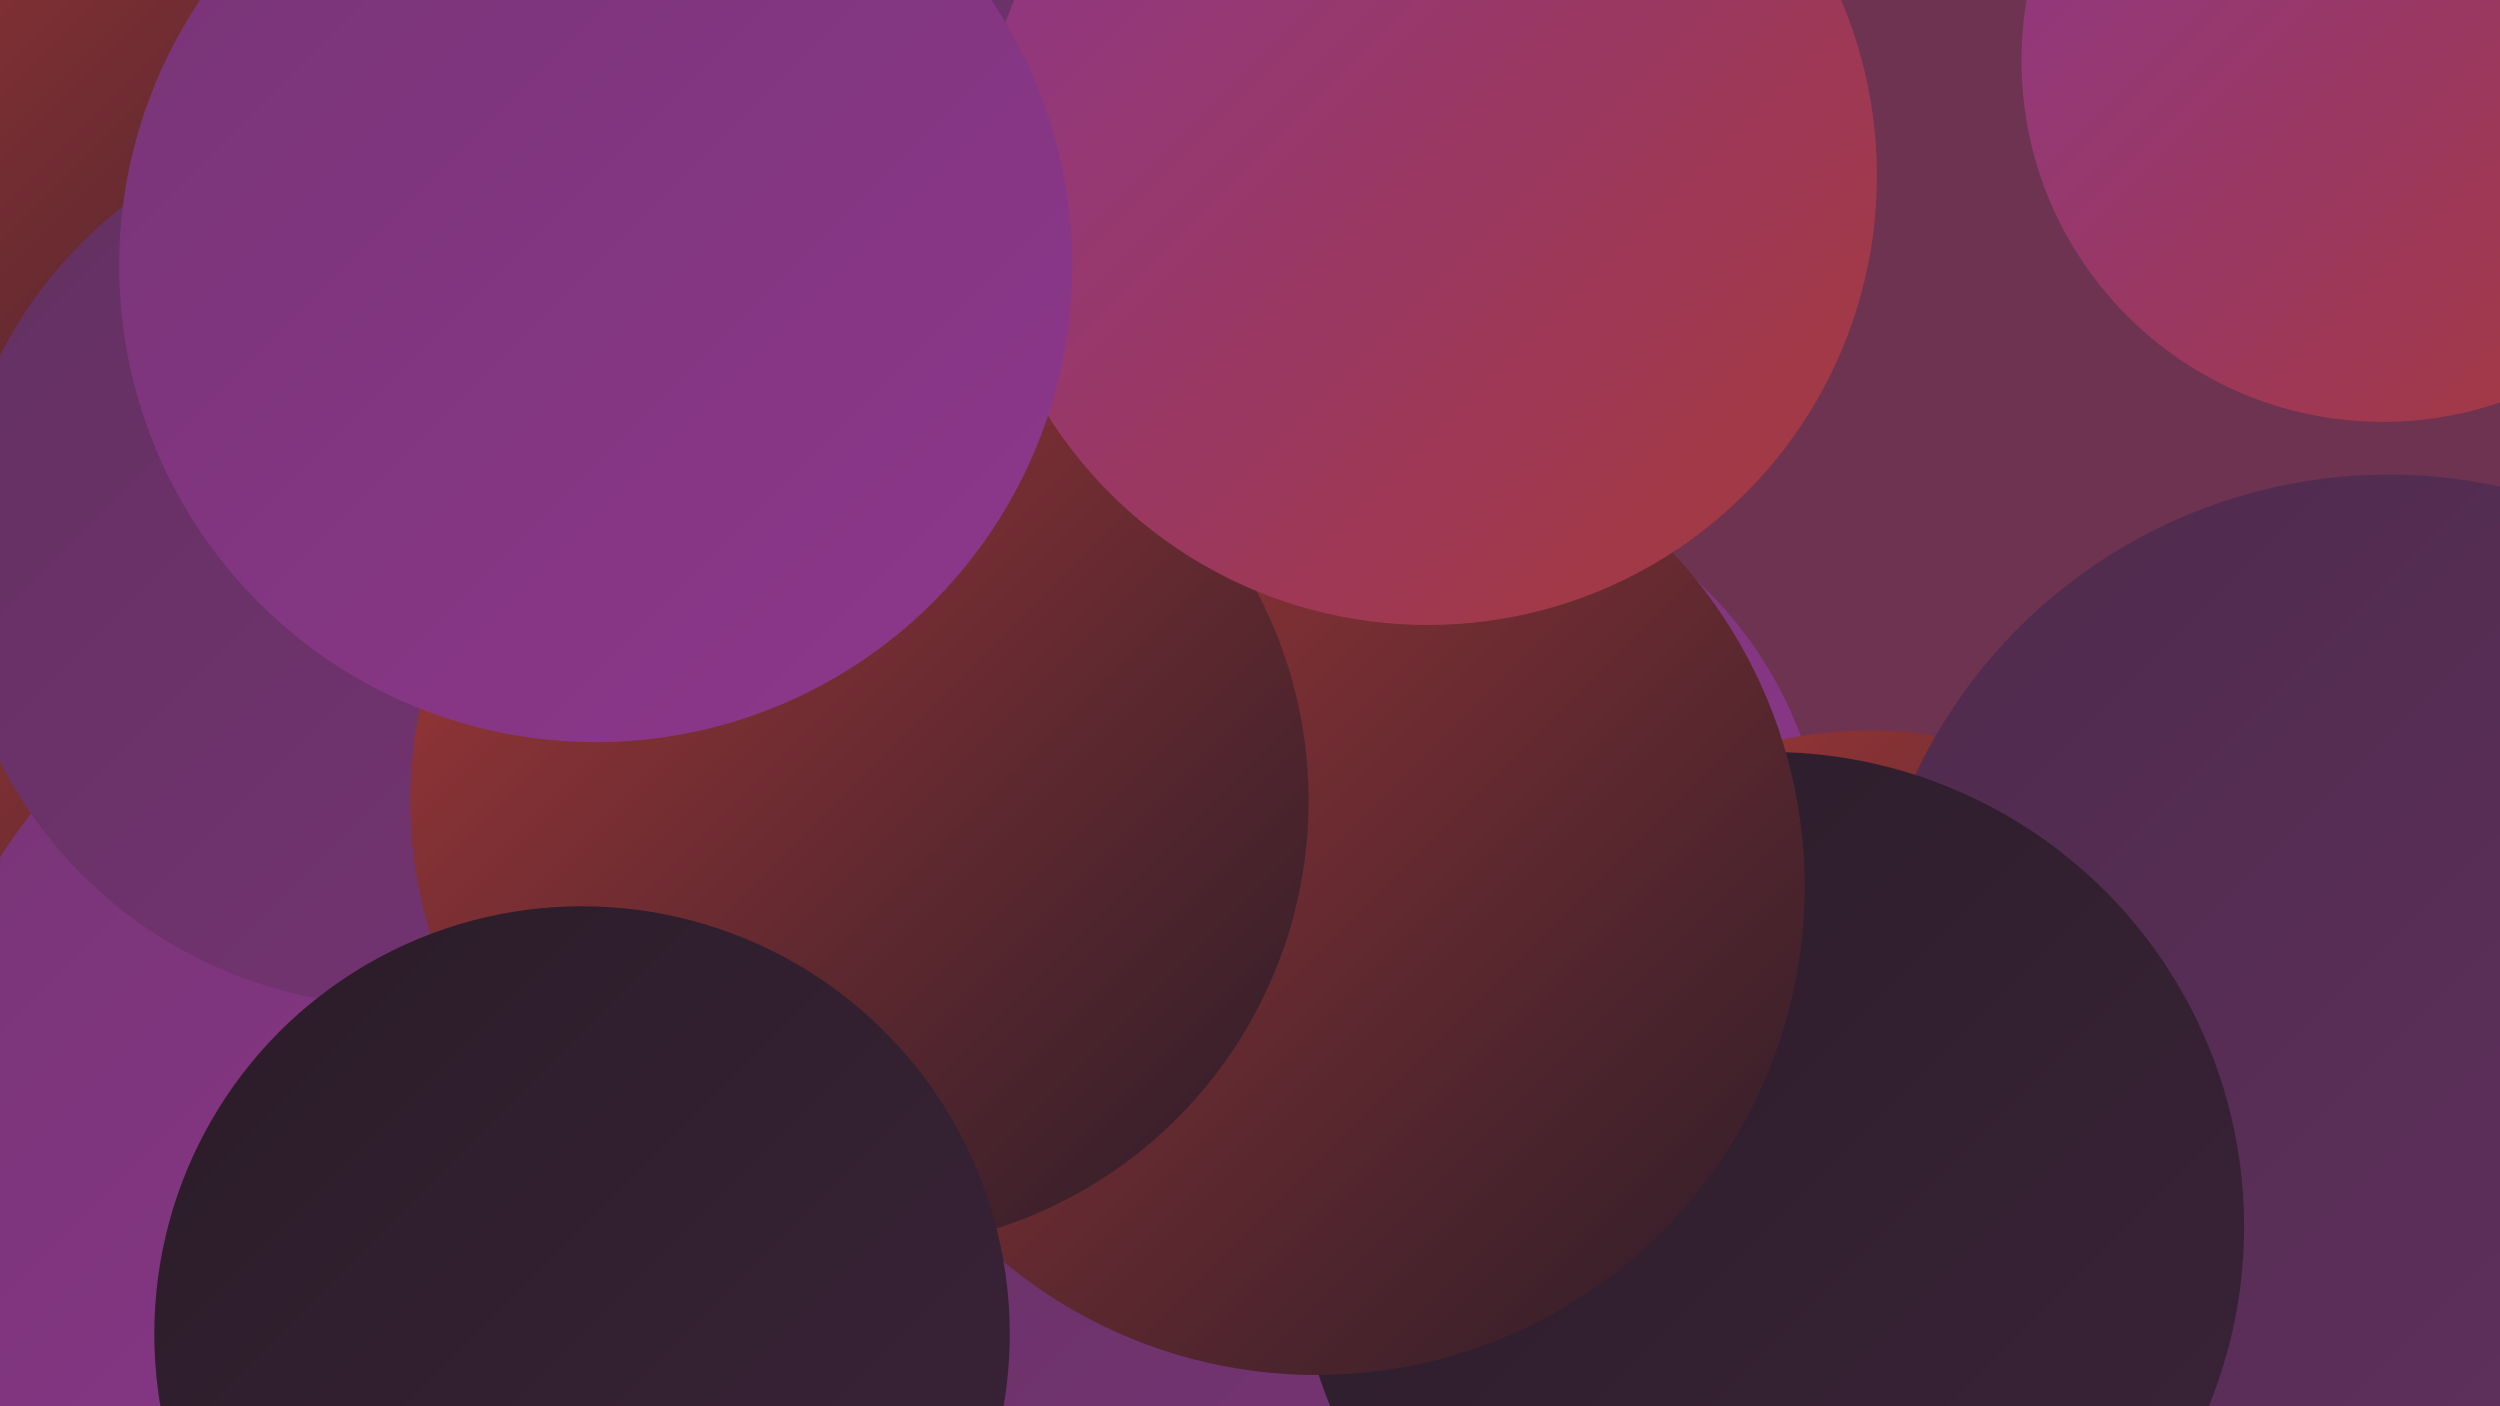
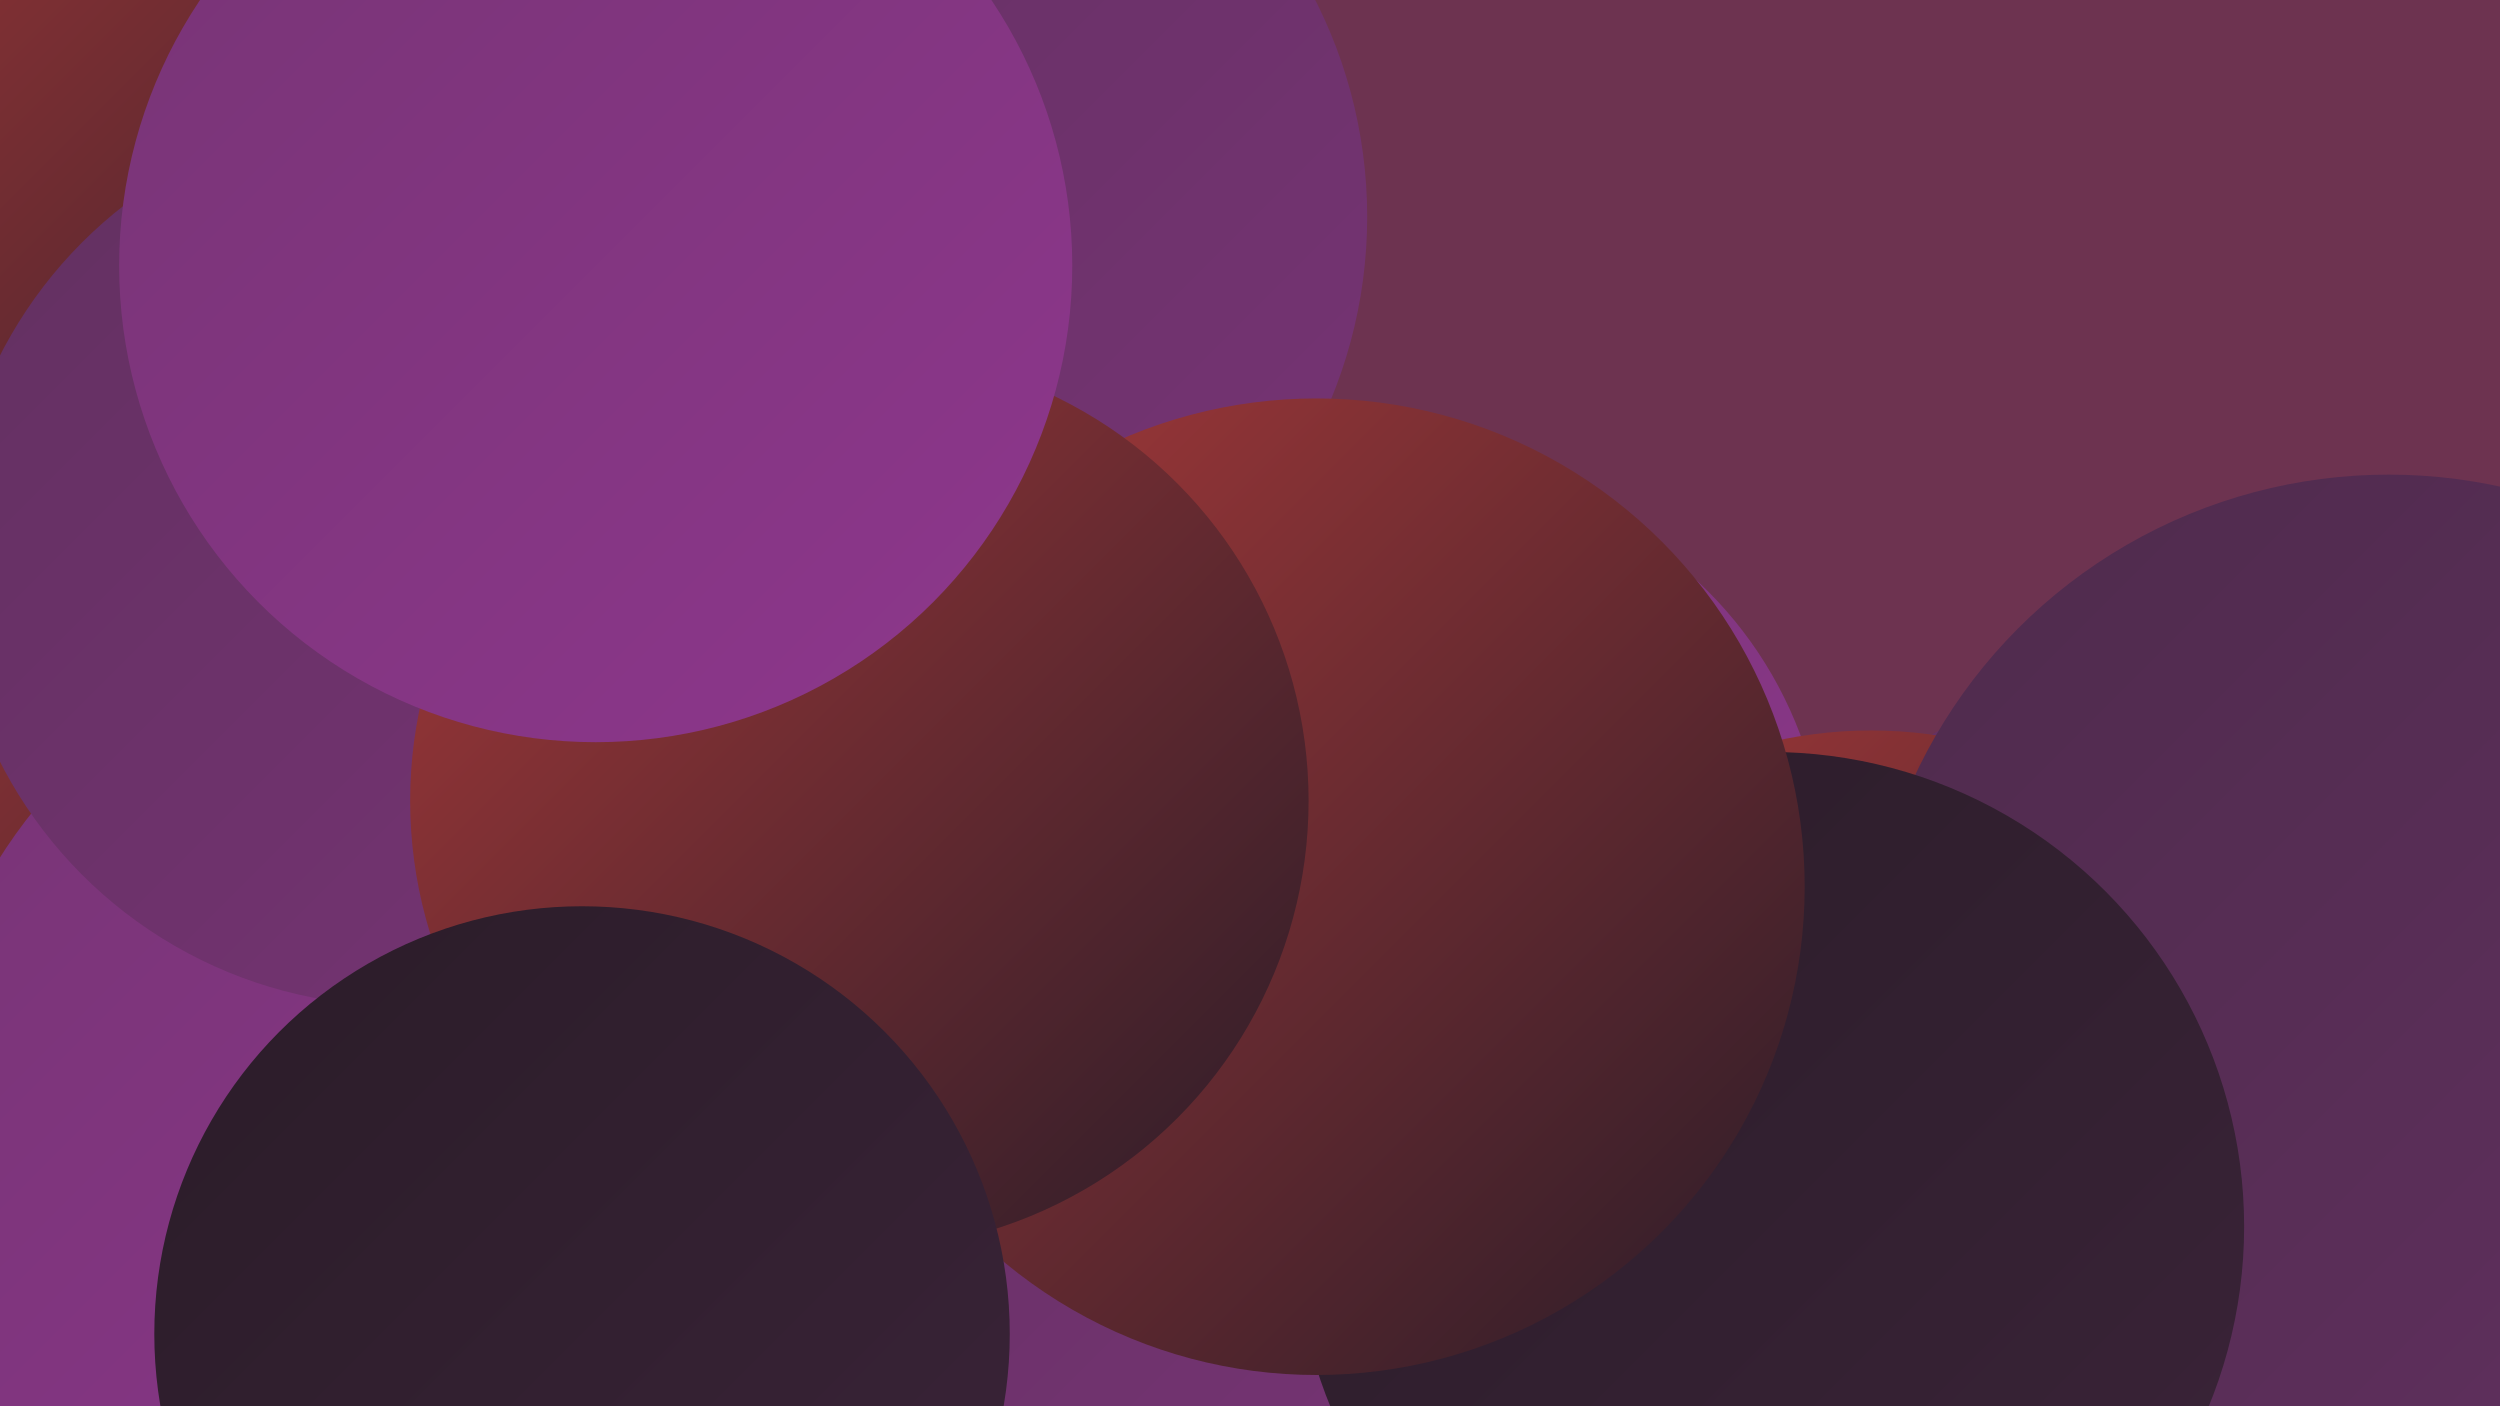
<svg xmlns="http://www.w3.org/2000/svg" width="1280" height="720">
  <defs>
    <linearGradient id="grad0" x1="0%" y1="0%" x2="100%" y2="100%">
      <stop offset="0%" style="stop-color:#2a1c28;stop-opacity:1" />
      <stop offset="100%" style="stop-color:#3b2439;stop-opacity:1" />
    </linearGradient>
    <linearGradient id="grad1" x1="0%" y1="0%" x2="100%" y2="100%">
      <stop offset="0%" style="stop-color:#3b2439;stop-opacity:1" />
      <stop offset="100%" style="stop-color:#4e2b4c;stop-opacity:1" />
    </linearGradient>
    <linearGradient id="grad2" x1="0%" y1="0%" x2="100%" y2="100%">
      <stop offset="0%" style="stop-color:#4e2b4c;stop-opacity:1" />
      <stop offset="100%" style="stop-color:#623060;stop-opacity:1" />
    </linearGradient>
    <linearGradient id="grad3" x1="0%" y1="0%" x2="100%" y2="100%">
      <stop offset="0%" style="stop-color:#623060;stop-opacity:1" />
      <stop offset="100%" style="stop-color:#773475;stop-opacity:1" />
    </linearGradient>
    <linearGradient id="grad4" x1="0%" y1="0%" x2="100%" y2="100%">
      <stop offset="0%" style="stop-color:#773475;stop-opacity:1" />
      <stop offset="100%" style="stop-color:#8e378d;stop-opacity:1" />
    </linearGradient>
    <linearGradient id="grad5" x1="0%" y1="0%" x2="100%" y2="100%">
      <stop offset="0%" style="stop-color:#8e378d;stop-opacity:1" />
      <stop offset="100%" style="stop-color:#a63939;stop-opacity:1" />
    </linearGradient>
    <linearGradient id="grad6" x1="0%" y1="0%" x2="100%" y2="100%">
      <stop offset="0%" style="stop-color:#a63939;stop-opacity:1" />
      <stop offset="100%" style="stop-color:#2a1c28;stop-opacity:1" />
    </linearGradient>
  </defs>
  <rect width="1280" height="720" fill="#6d3350" />
  <circle cx="1112" cy="588" r="245" fill="url(#grad3)" />
  <circle cx="728" cy="449" r="207" fill="url(#grad4)" />
  <circle cx="450" cy="576" r="253" fill="url(#grad0)" />
  <circle cx="169" cy="240" r="208" fill="url(#grad2)" />
  <circle cx="958" cy="602" r="228" fill="url(#grad6)" />
  <circle cx="187" cy="354" r="244" fill="url(#grad6)" />
  <circle cx="137" cy="157" r="240" fill="url(#grad2)" />
  <circle cx="119" cy="58" r="254" fill="url(#grad6)" />
  <circle cx="1223" cy="511" r="268" fill="url(#grad2)" />
  <circle cx="222" cy="580" r="263" fill="url(#grad4)" />
  <circle cx="204" cy="286" r="229" fill="url(#grad3)" />
  <circle cx="552" cy="572" r="231" fill="url(#grad3)" />
  <circle cx="455" cy="111" r="245" fill="url(#grad3)" />
  <circle cx="906" cy="628" r="243" fill="url(#grad0)" />
  <circle cx="674" cy="454" r="250" fill="url(#grad6)" />
  <circle cx="440" cy="410" r="230" fill="url(#grad6)" />
  <circle cx="298" cy="683" r="219" fill="url(#grad0)" />
-   <circle cx="1220" cy="31" r="185" fill="url(#grad5)" />
-   <circle cx="731" cy="90" r="230" fill="url(#grad5)" />
  <circle cx="305" cy="136" r="244" fill="url(#grad4)" />
</svg>